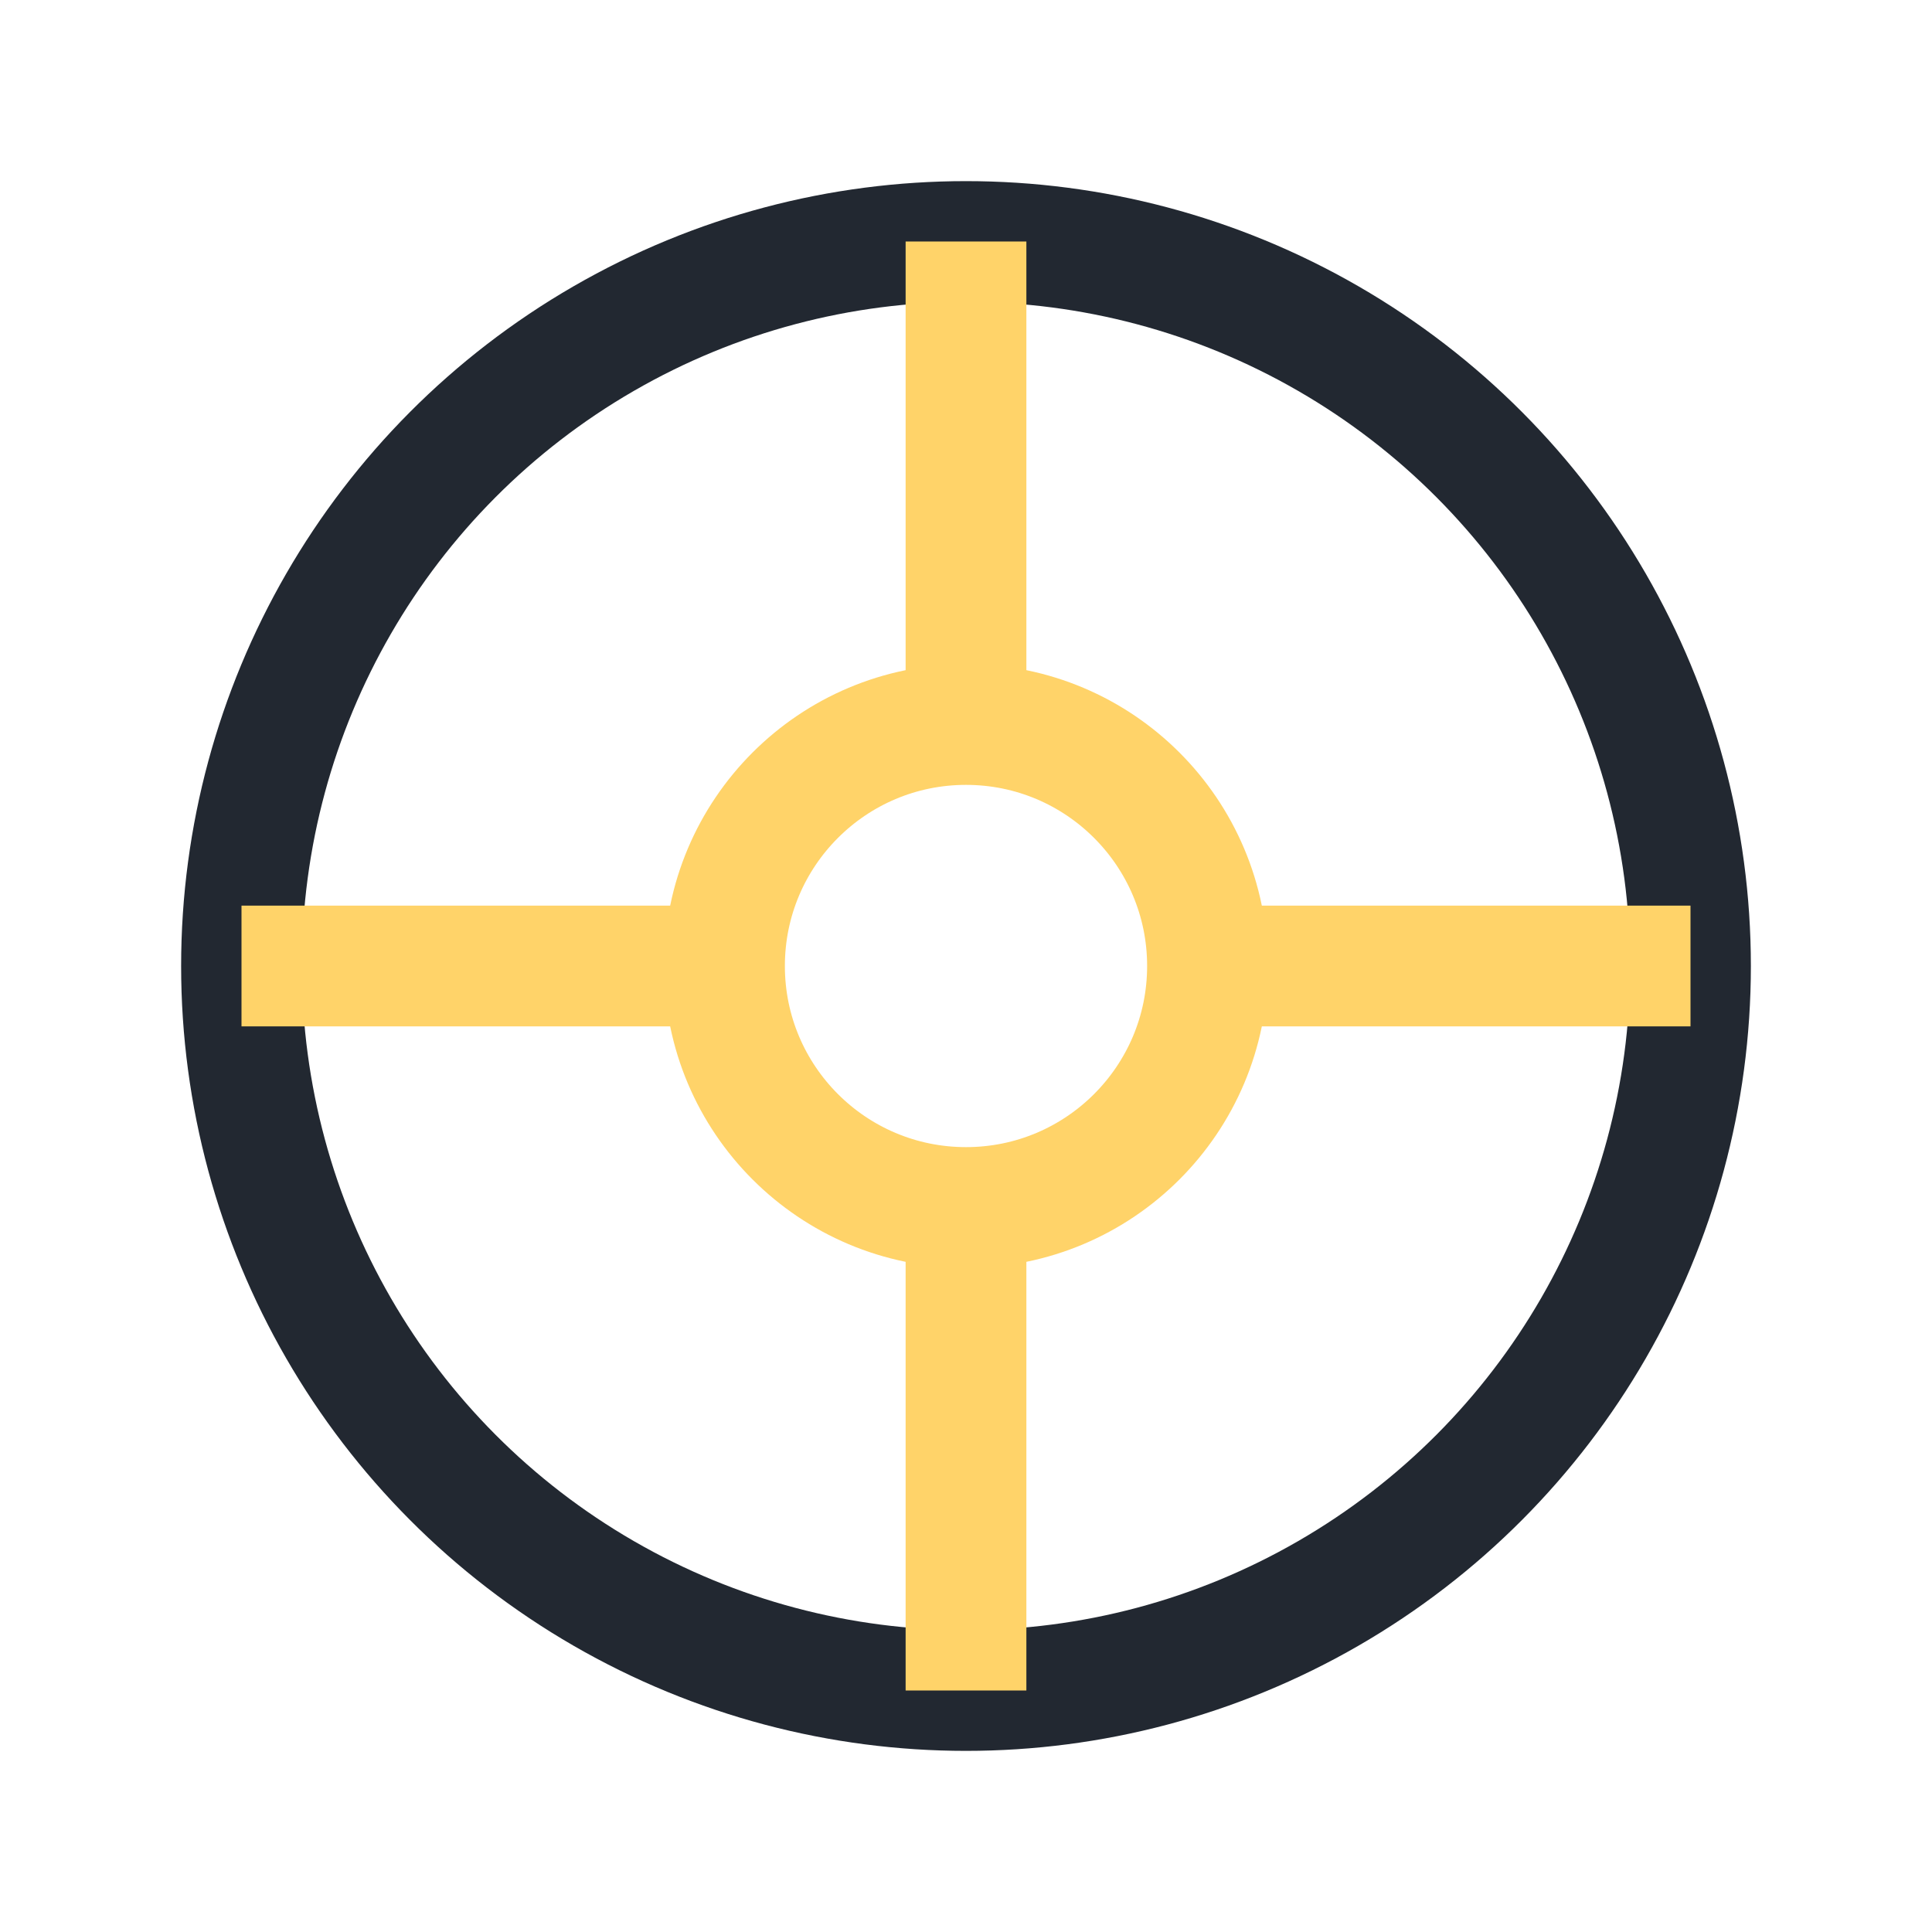
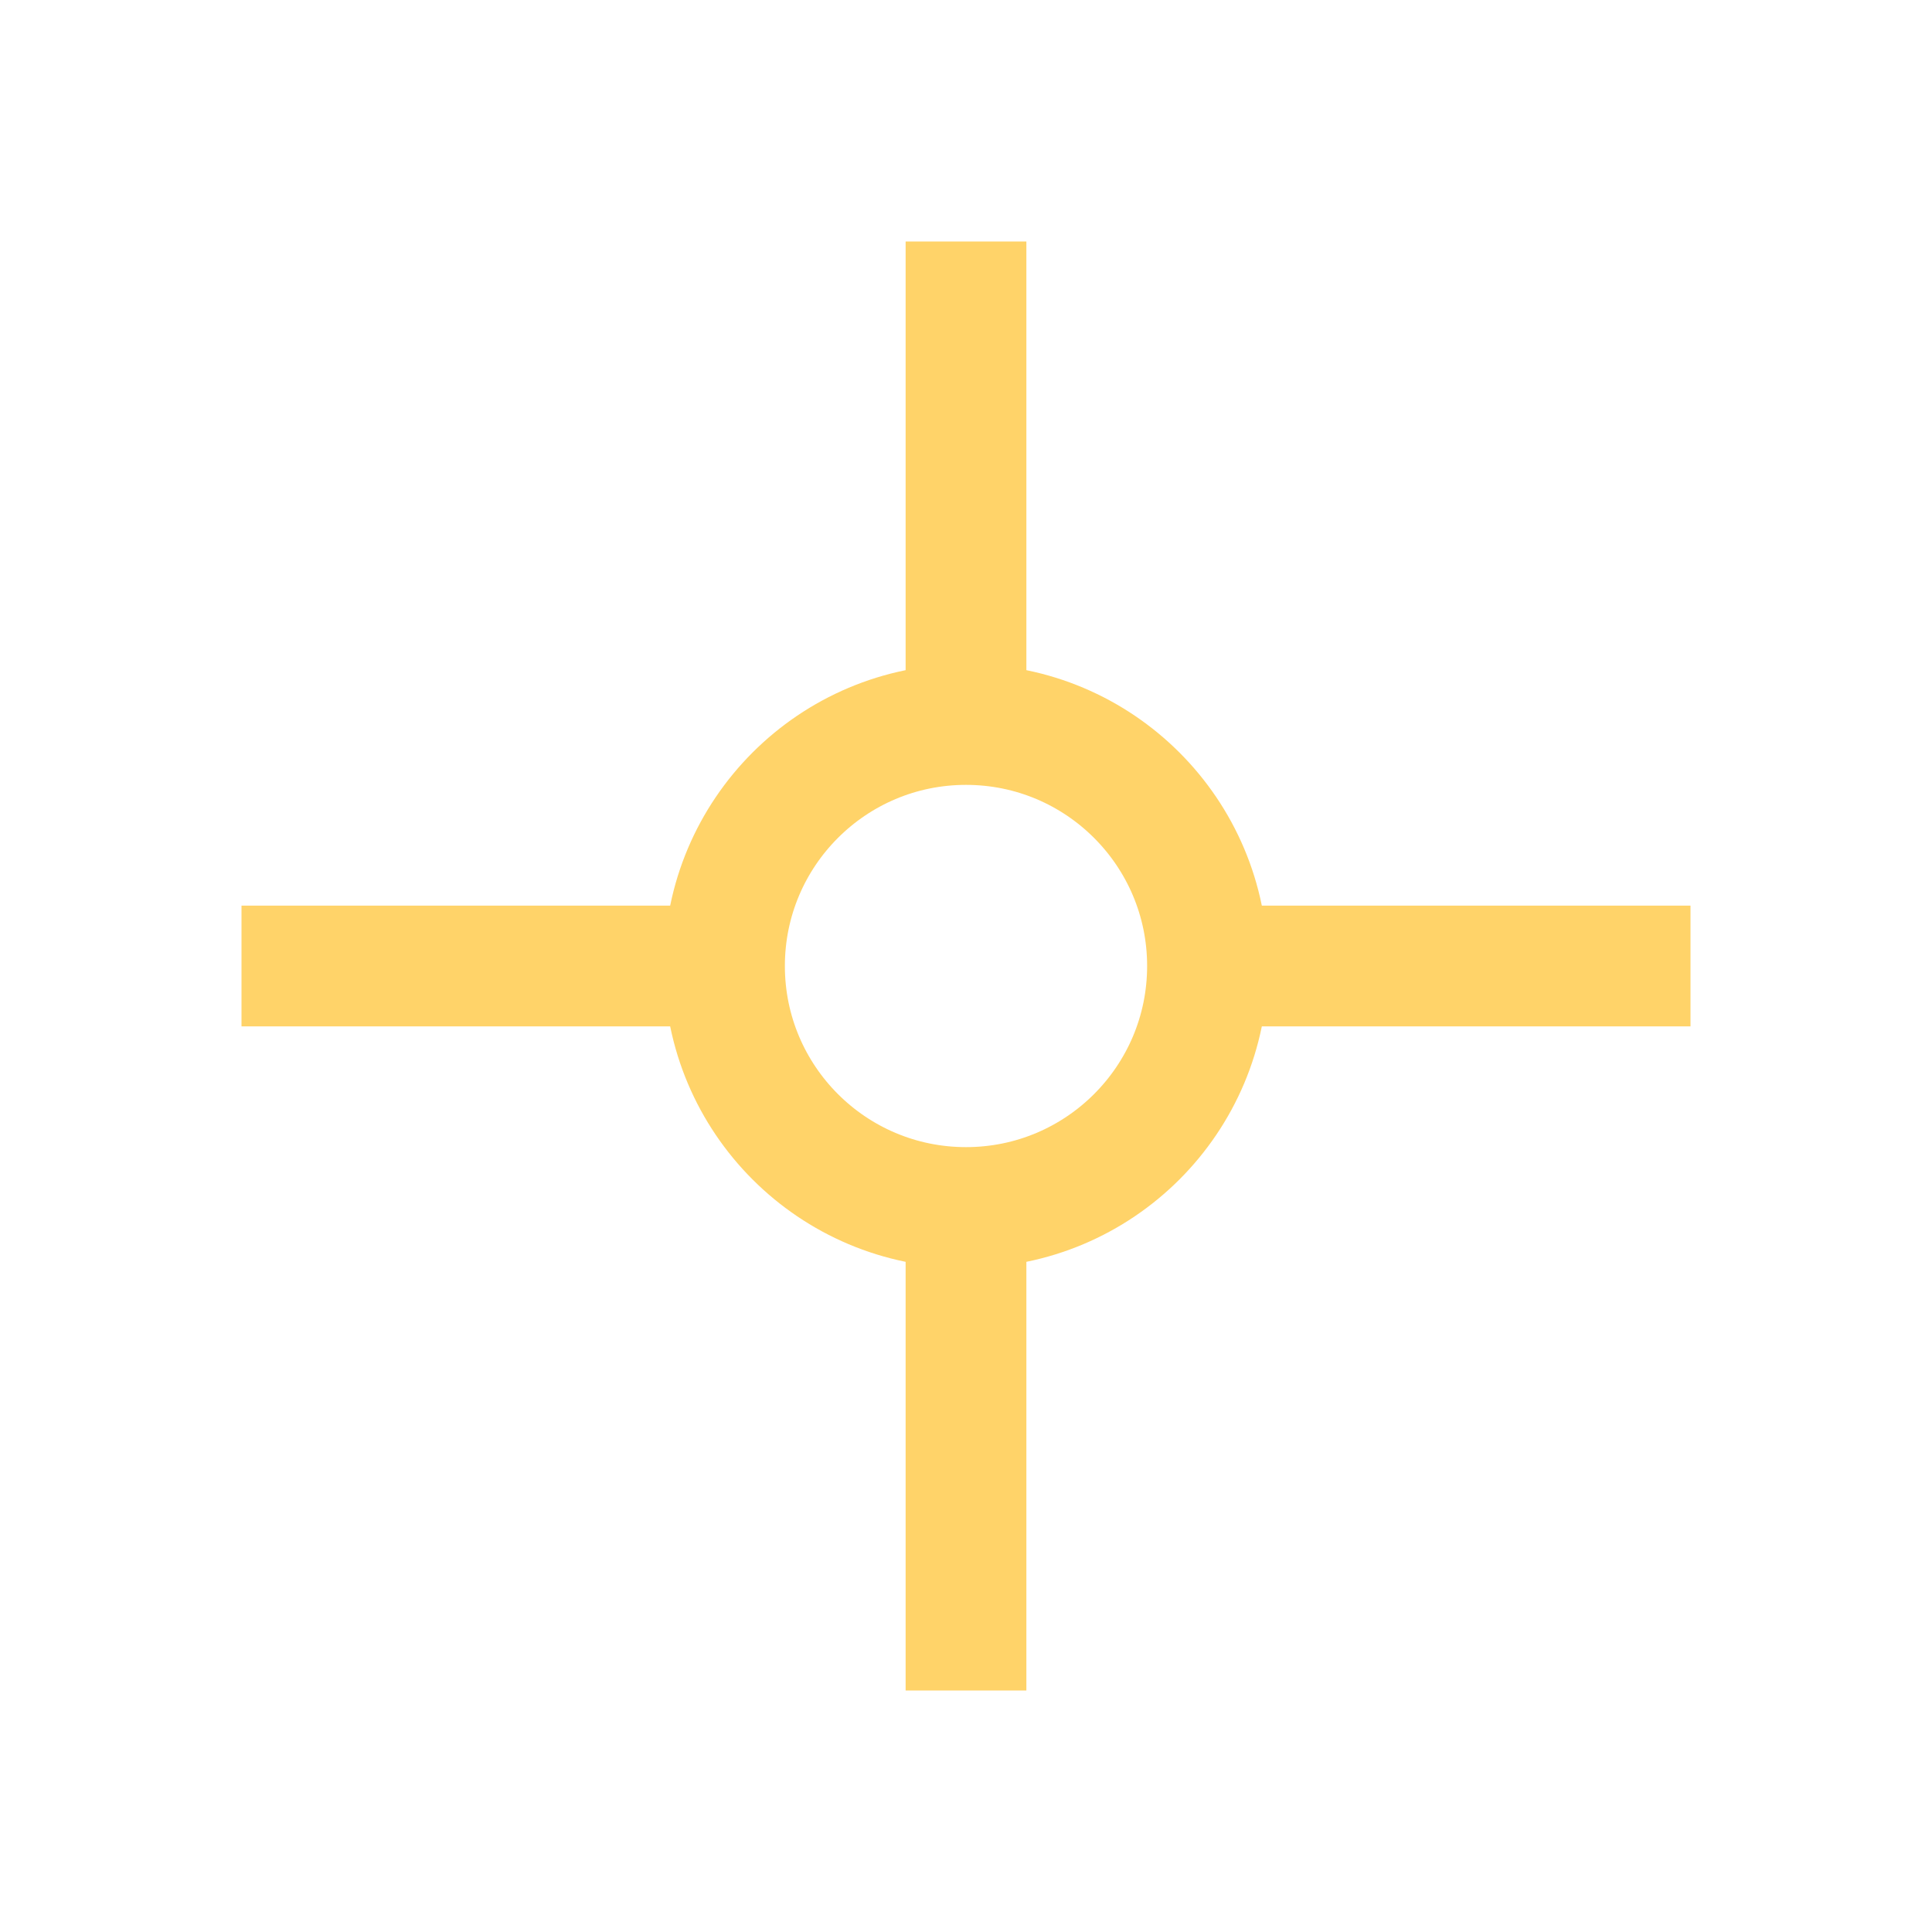
<svg xmlns="http://www.w3.org/2000/svg" width="32" height="32" viewBox="0 0 32 32">
-   <circle cx="16" cy="16" r="12" fill="none" stroke="#222831" stroke-width="2" />
  <circle cx="16" cy="16" r="4" fill="none" stroke="#FFD369" stroke-width="2" />
  <path d="M16 4v8M16 28v-8M4 16h8M28 16h-8" stroke="#FFD369" stroke-width="2" />
</svg>